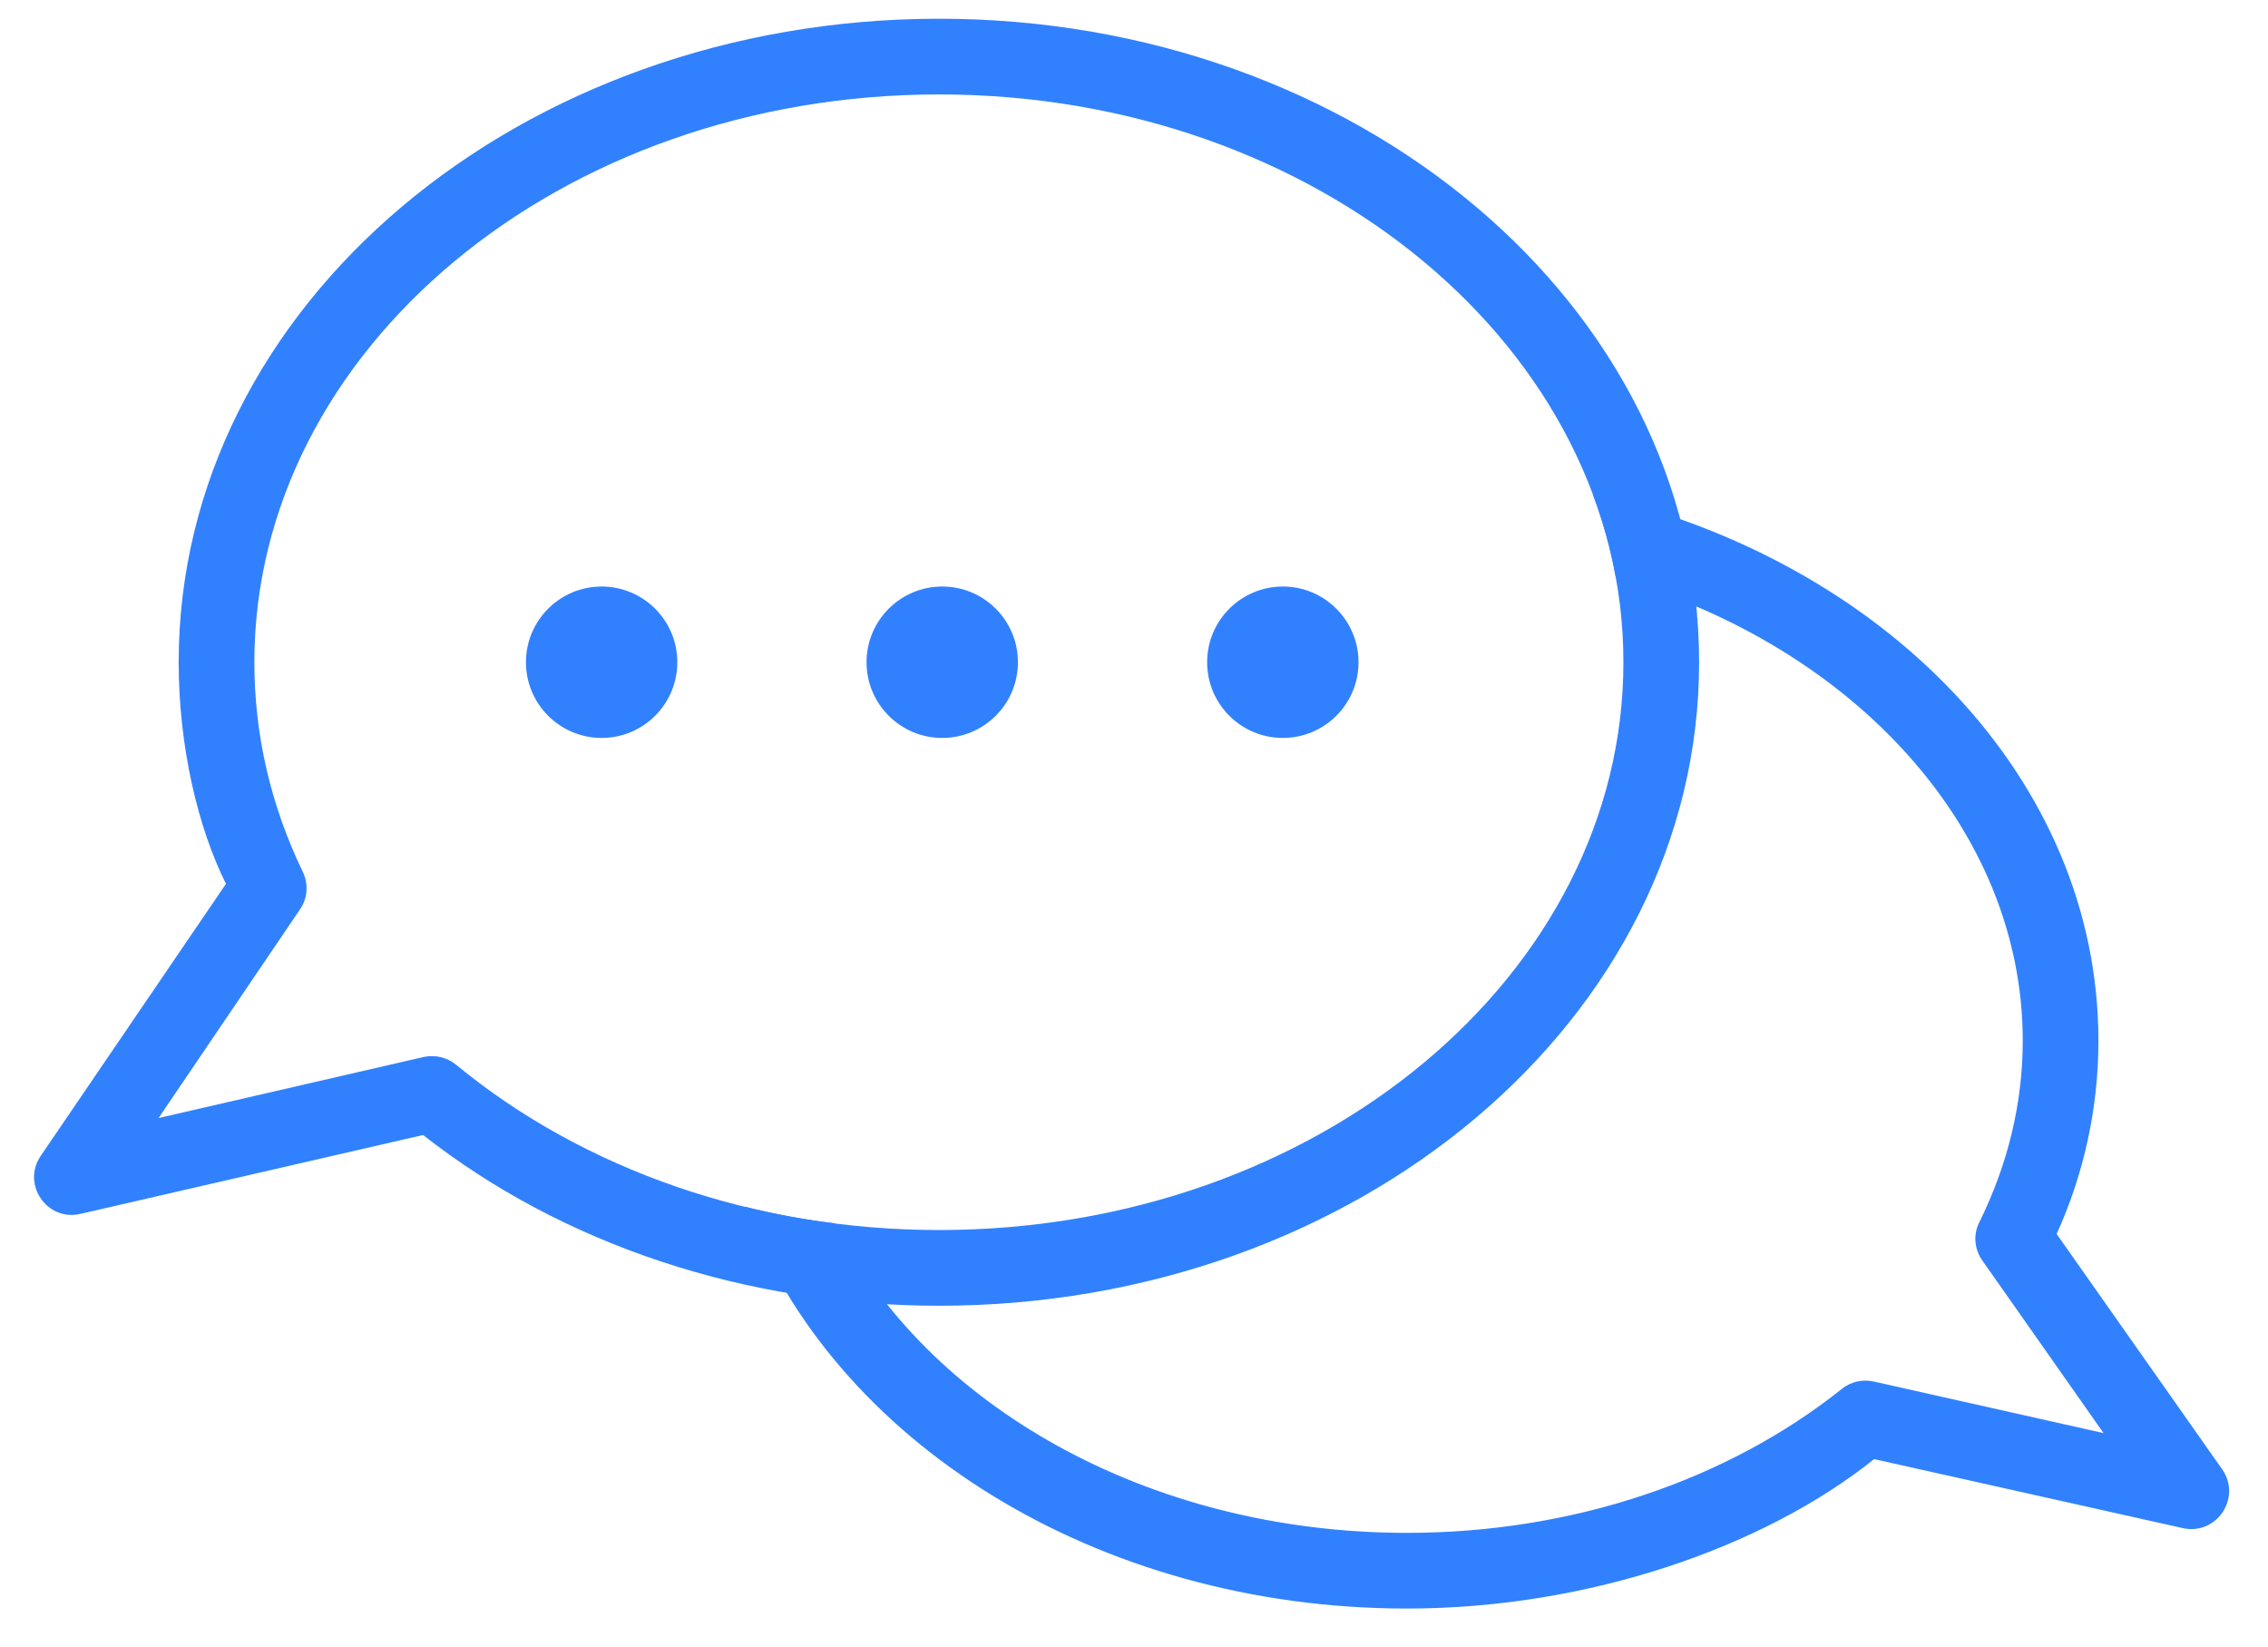
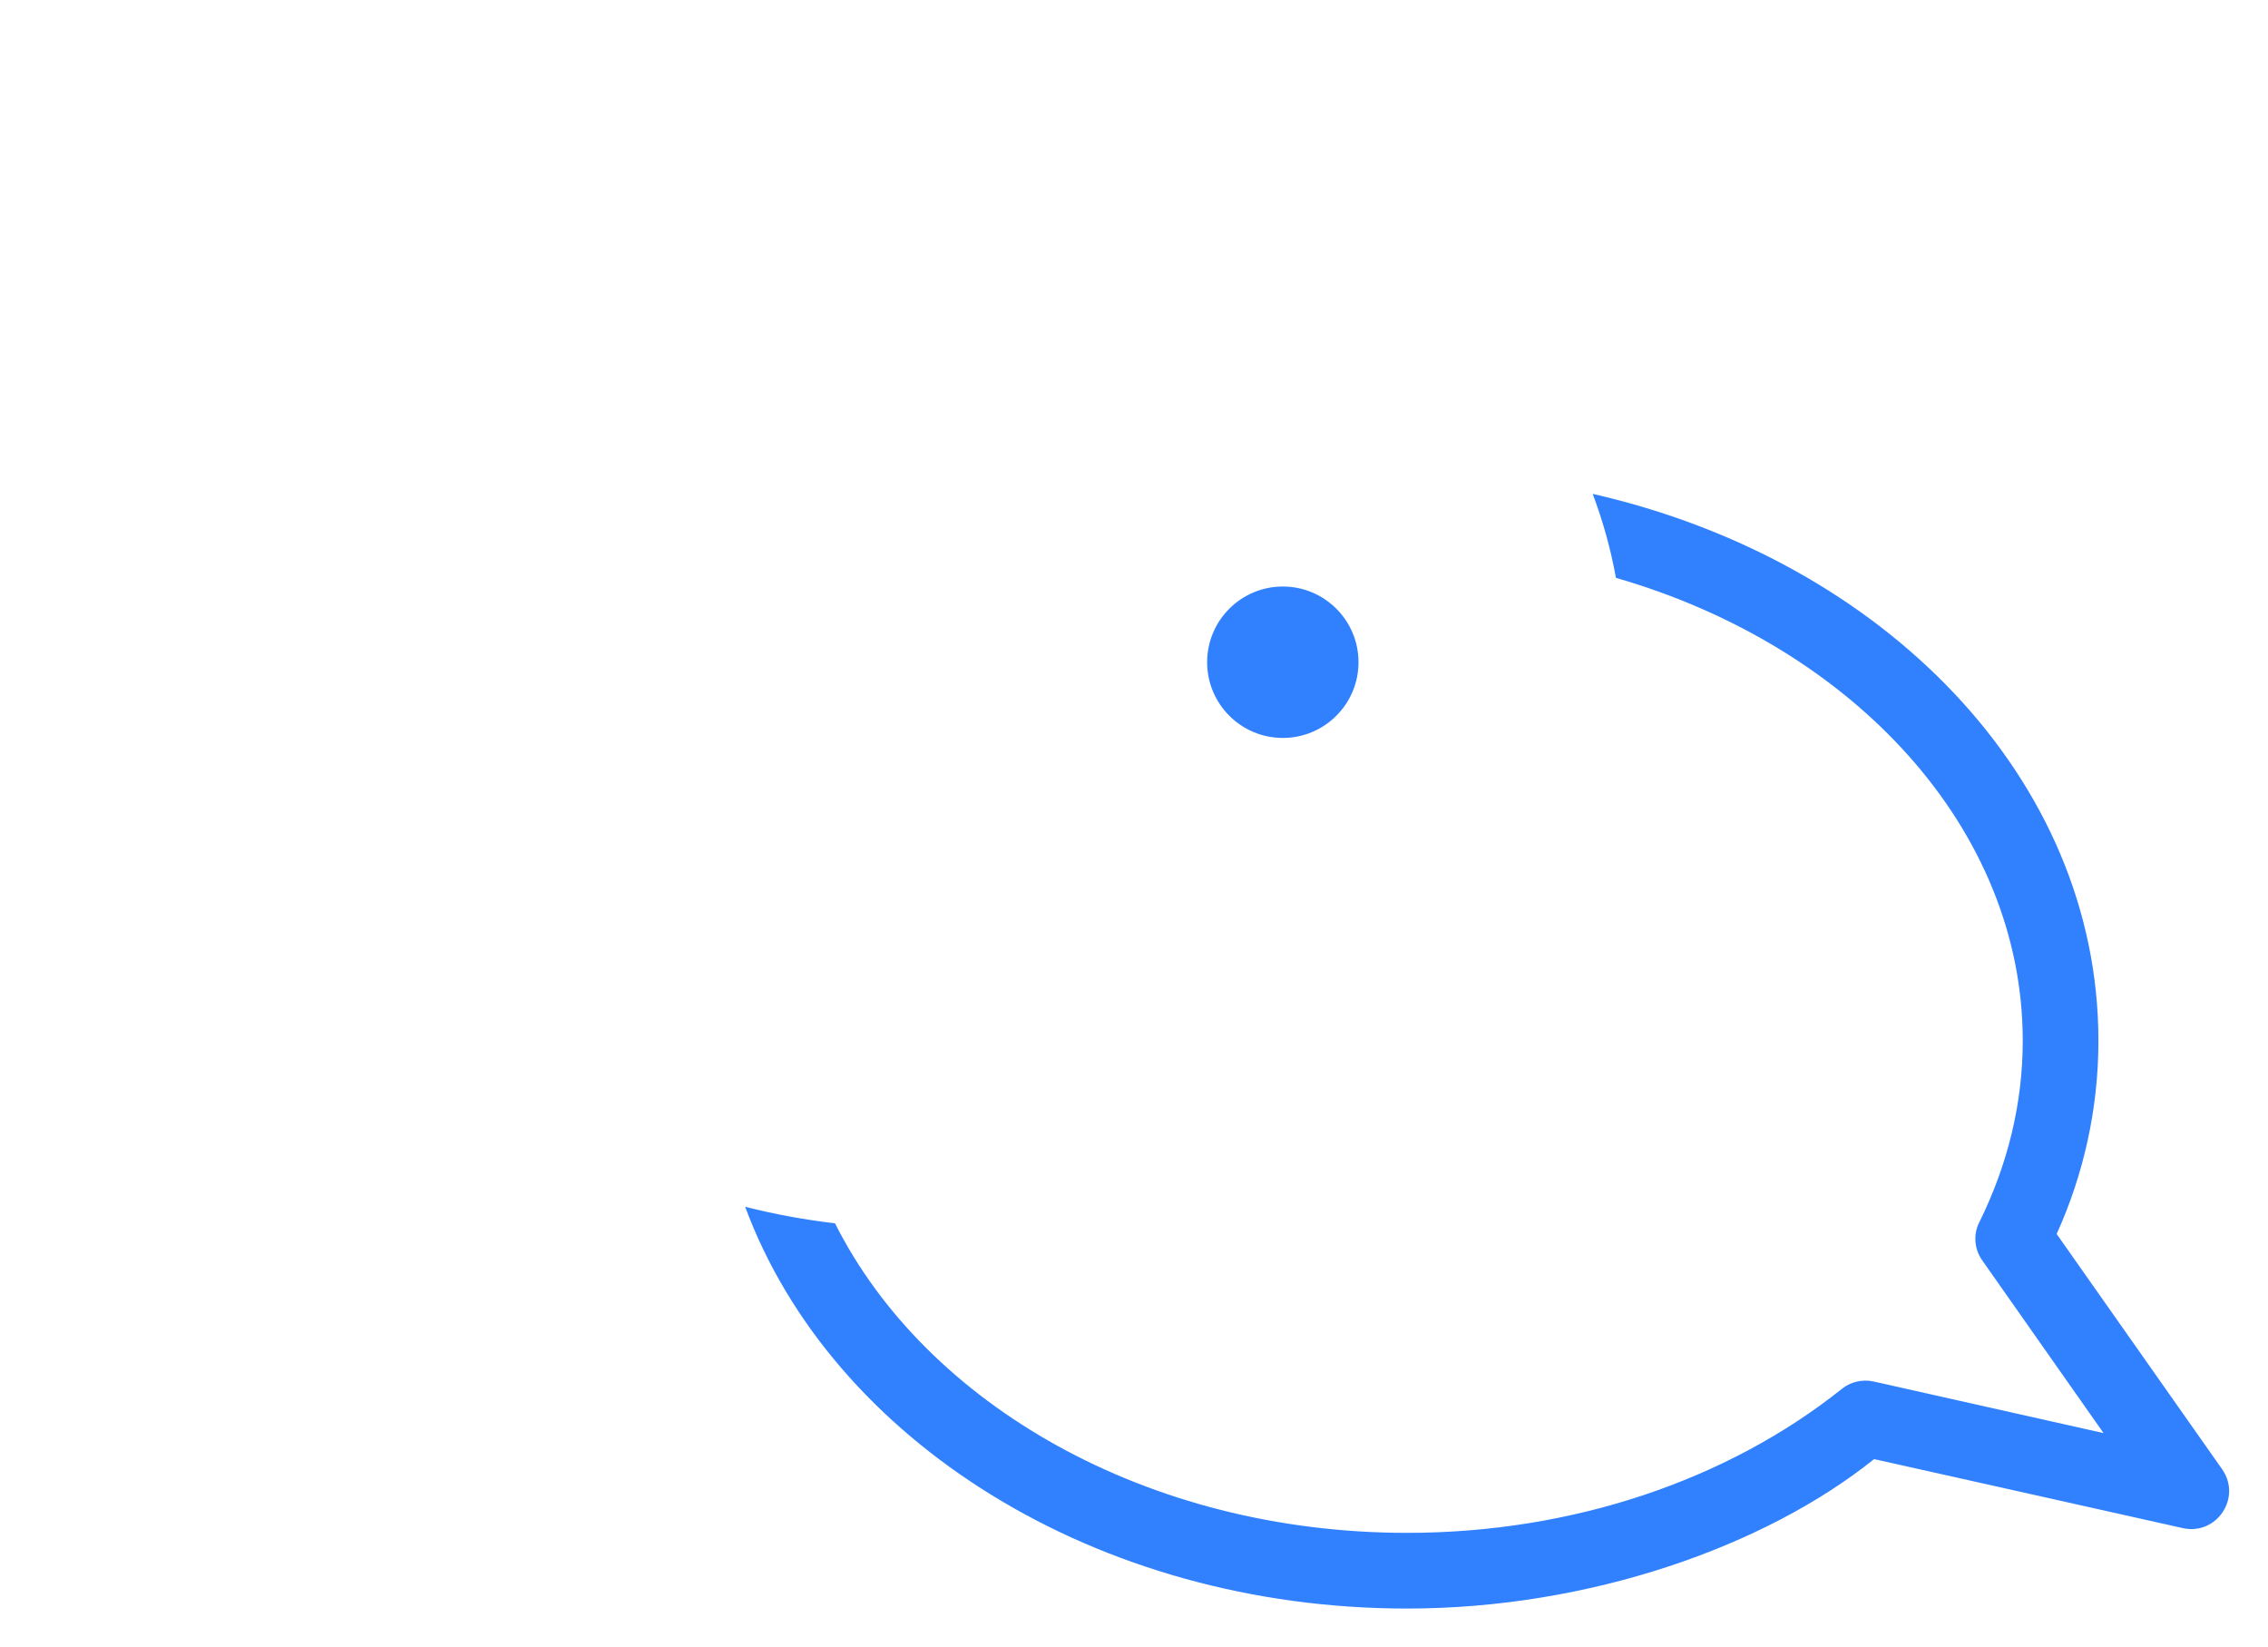
<svg xmlns="http://www.w3.org/2000/svg" height="363" preserveAspectRatio="xMidYMid meet" viewBox="0 0 375 272.25" width="500" zoomAndPan="magnify">
  <g fill="#3181ff">
    <path d="m263.34 81.637c48.102 10.949 83.621 47.059 83.621 90.402 0 11.145-2.41 22.031-6.906 31.938l27.375 38.91c3.258 4.695-.914 10.949-6.52 9.711l-51.035-11.406c-18.055 14.473-47.125 24.703-77.234 24.703-51.363 0-95.098-27.766-109.438-66.414 4.891 1.238 9.844 2.148 14.863 2.734 14.988 29.852 51.555 51.168 94.574 51.168 27.309 0 52.922-8.672 71.891-23.793 1.434-1.172 3.391-1.629 5.215-1.238l38.062 8.539-20.008-28.48c-1.371-1.891-1.566-4.367-.523-6.391 4.695-9.516 7.172-19.617 7.172-29.98 0-35-27.961-65.18-67.266-76.52-.848-4.758-2.152-9.387-3.844-13.883zm0 0" />
-     <path d="m37.363 146.098c-4.629-9.254-7.82-22.684-7.82-36.629 0-58.988 56.508-106.375 125.73-106.375 69.152 0 125.664 47.387 125.664 106.375 0 58.984-56.512 106.371-125.664 106.371-32.07 0-62.312-10.168-85.32-28.223l-56.641 13.035c-5.539 1.305-9.777-4.891-6.582-9.582zm117.91-130.488c-62.77 0-113.215 42.301-113.215 93.859 0 12.055 2.734 23.723 8.016 34.672.977 2.023.781 4.434-.523 6.258l-23.332 34.414 43.863-10.102c1.891-.391 3.848.066 5.348 1.305 21.051 17.336 49.469 27.309 79.844 27.309 62.699 0 113.148-42.301 113.148-93.855 0-51.559-50.449-93.859-113.148-93.859zm0 0" />
    <g fill-rule="evenodd">
-       <path d="m111.992 109.469c0 6.906-5.605 12.512-12.512 12.512-6.91 0-12.516-5.605-12.516-12.512 0-6.91 5.605-12.516 12.516-12.516 6.906 0 12.512 5.605 12.512 12.516zm0 0" />
-       <path d="m168.309 109.469c0 6.906-5.605 12.512-12.516 12.512-6.91 0-12.516-5.605-12.516-12.512 0-6.91 5.605-12.516 12.516-12.516 6.91 0 12.516 5.605 12.516 12.516zm0 0" />
      <path d="m224.621 109.469c0 6.906-5.605 12.512-12.512 12.512-6.91 0-12.516-5.605-12.516-12.512 0-6.91 5.605-12.516 12.516-12.516 6.906 0 12.512 5.605 12.512 12.516zm0 0" />
    </g>
  </g>
</svg>